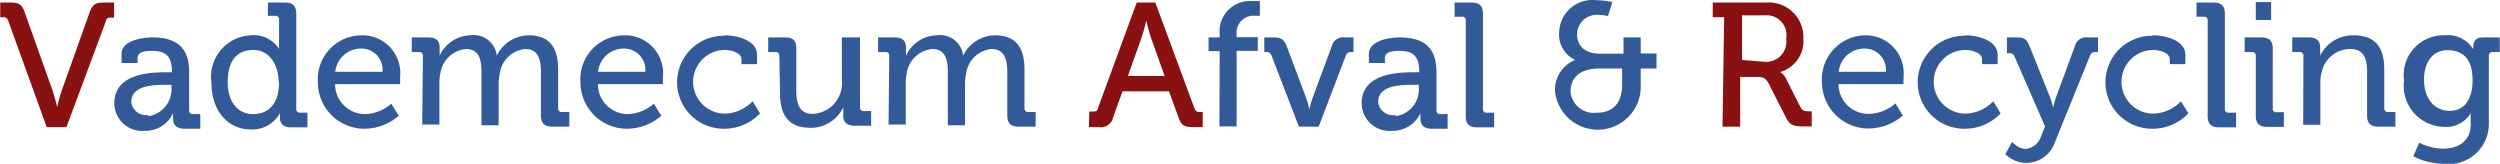
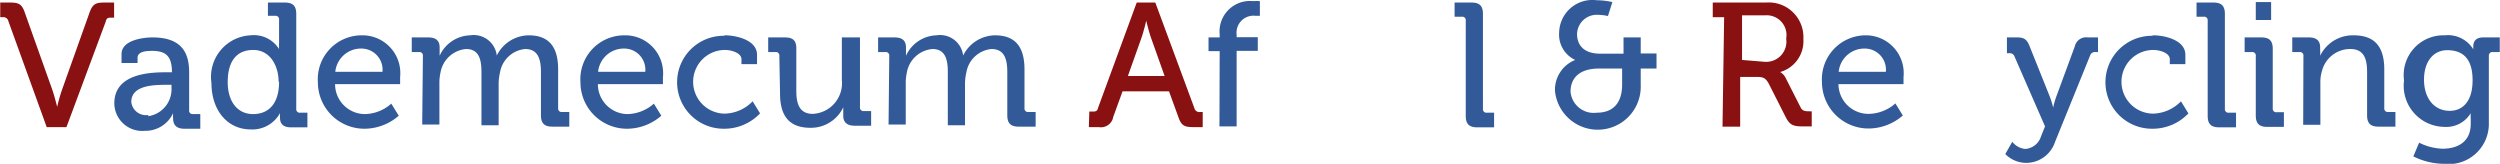
<svg xmlns="http://www.w3.org/2000/svg" viewBox="0 0 107.59 7.05">
  <defs>
    <style>.a{fill:#891111;}.b{fill:#335a98;}</style>
  </defs>
  <title>logo-vademecum</title>
  <path class="a" d="M24.35,35.8a.22.22,0,0,0-.25-.17H24V35h.43c.38,0,.51.08.63.44l1.18,3.31c.1.29.21.74.21.74h0a7.14,7.14,0,0,1,.21-.74l1.18-3.31c.13-.36.25-.44.63-.44h.43v.65h-.11c-.14,0-.21,0-.25.17l-1.69,4.54H26Z" transform="translate(-23.99 -34.89)" />
  <path class="b" d="M31.22,38h.17v0c0-.68-.25-.92-.85-.92-.18,0-.63,0-.63.3v.22h-.69v-.38c0-.63,1-.72,1.33-.72,1.25,0,1.58.65,1.58,1.5v1.63a.15.15,0,0,0,.17.17h.31v.63h-.69c-.34,0-.48-.17-.48-.44a1.67,1.67,0,0,1,0-.23h0a1.31,1.31,0,0,1-1.22.76,1.2,1.2,0,0,1-1.31-1.17C28.9,38,30.57,38,31.22,38Zm-.85,1.89a1.17,1.17,0,0,0,1-1.22v-.13H31.2c-.55,0-1.56,0-1.56.74A.64.64,0,0,0,30.37,39.84Z" transform="translate(-23.99 -34.89)" />
  <path class="b" d="M34.77,36.41A1.28,1.28,0,0,1,36,37h0a2.13,2.13,0,0,1,0-.26v-1a.15.15,0,0,0-.17-.17h-.31V35h.73c.34,0,.49.14.49.49v4.08a.15.15,0,0,0,.17.17h.31v.63h-.71c-.33,0-.47-.15-.47-.41s0-.2,0-.2h0a1.36,1.36,0,0,1-1.26.7c-1,0-1.69-.82-1.69-2A1.79,1.79,0,0,1,34.77,36.41Zm1.21,2c0-.68-.36-1.37-1.09-1.37s-1.1.5-1.1,1.38.45,1.38,1.09,1.38S36,39.39,36,38.41Z" transform="translate(-23.99 -34.89)" />
  <path class="b" d="M39.55,36.41a1.63,1.63,0,0,1,1.66,1.8c0,.1,0,.3,0,.3h-2.8A1.29,1.29,0,0,0,39.7,39.8a1.77,1.77,0,0,0,1.13-.45l.32.52a2.25,2.25,0,0,1-1.48.56,2,2,0,0,1-2-2A1.89,1.89,0,0,1,39.55,36.41Zm.9,1.57a.91.91,0,0,0-.9-1,1.11,1.11,0,0,0-1.13,1Z" transform="translate(-23.99 -34.89)" />
  <path class="b" d="M42.19,37.3a.15.15,0,0,0-.17-.17h-.31V36.5h.71c.33,0,.49.14.49.43v.14c0,.12,0,.22,0,.22h0a1.49,1.49,0,0,1,1.31-.88,1,1,0,0,1,1.15.87h0a1.55,1.55,0,0,1,1.37-.87c.87,0,1.27.49,1.27,1.47v1.66a.15.15,0,0,0,.17.17h.31v.63h-.73c-.34,0-.49-.14-.49-.49V38c0-.54-.11-1-.68-1a1.21,1.21,0,0,0-1.08,1,2.2,2.2,0,0,0-.06.52v1.76h-.74V38c0-.5-.08-1-.66-1a1.22,1.22,0,0,0-1.1,1,2.05,2.05,0,0,0-.05.49v1.76h-.74Z" transform="translate(-23.99 -34.89)" />
  <path class="b" d="M50.86,36.41a1.63,1.63,0,0,1,1.66,1.8c0,.1,0,.3,0,.3h-2.8A1.29,1.29,0,0,0,51,39.8a1.77,1.77,0,0,0,1.13-.45l.32.52a2.25,2.25,0,0,1-1.48.56,2,2,0,0,1-2-2A1.89,1.89,0,0,1,50.86,36.41Zm.9,1.57a.91.91,0,0,0-.9-1,1.11,1.11,0,0,0-1.13,1Z" transform="translate(-23.99 -34.89)" />
  <path class="b" d="M55.19,36.41c.46,0,1.38.19,1.38.84v.4h-.67v-.21c0-.27-.43-.4-.71-.4a1.37,1.37,0,0,0,0,2.74,1.73,1.73,0,0,0,1.19-.53l.32.52a2.12,2.12,0,0,1-1.57.66,2,2,0,1,1,0-4Z" transform="translate(-23.99 -34.89)" />
  <path class="b" d="M57.53,37.3a.15.15,0,0,0-.17-.17h-.31V36.5h.72c.35,0,.49.14.49.47v1.82c0,.53.11,1,.71,1a1.32,1.32,0,0,0,1.25-1.45V36.5H61v3a.15.15,0,0,0,.17.17h.31v.63h-.71c-.33,0-.49-.15-.49-.43v-.14c0-.12,0-.22,0-.22h0a1.54,1.54,0,0,1-1.41.88c-.87,0-1.31-.46-1.31-1.47Z" transform="translate(-23.99 -34.89)" />
  <path class="b" d="M62.26,37.3a.15.15,0,0,0-.17-.17h-.31V36.5h.71c.33,0,.49.14.49.43v.14c0,.12,0,.22,0,.22h0a1.49,1.49,0,0,1,1.31-.88,1,1,0,0,1,1.15.87h0a1.55,1.55,0,0,1,1.37-.87c.87,0,1.27.49,1.27,1.47v1.66a.15.15,0,0,0,.17.17h.31v.63h-.73c-.34,0-.49-.14-.49-.49V38c0-.54-.11-1-.68-1a1.21,1.21,0,0,0-1.08,1,2.2,2.2,0,0,0-.06.52v1.76h-.74V38c0-.5-.08-1-.66-1a1.22,1.22,0,0,0-1.1,1,2.05,2.05,0,0,0-.05.49v1.76h-.74Z" transform="translate(-23.99 -34.89)" />
  <path class="a" d="M70.87,39.69H71c.14,0,.21,0,.25-.17L72.91,35h.8l1.68,4.54a.22.22,0,0,0,.25.17h.11v.65h-.43c-.38,0-.5-.09-.62-.44l-.4-1.1h-2l-.4,1.1a.54.54,0,0,1-.63.44h-.42Zm3.24-1.53-.58-1.63c-.1-.28-.21-.75-.21-.75h0s-.11.47-.21.75l-.58,1.63Z" transform="translate(-23.99 -34.89)" />
  <path class="b" d="M76.48,37.09H76V36.5h.48v-.13a1.31,1.31,0,0,1,1.45-1.43,1.57,1.57,0,0,1,.28,0v.63l-.19,0a.73.73,0,0,0-.81.81v.11h.91v.59h-.91v3.25h-.74Z" transform="translate(-23.99 -34.89)" />
-   <path class="b" d="M78.71,37.28a.22.22,0,0,0-.24-.15H78.4V36.5h.38c.34,0,.47.08.59.39l.83,2.21a4.58,4.58,0,0,1,.14.5h0a4.7,4.7,0,0,1,.14-.5l.82-2.21a.51.51,0,0,1,.58-.39h.36v.63h-.08a.23.23,0,0,0-.25.15l-1.17,3.06h-.85Z" transform="translate(-23.99 -34.89)" />
-   <path class="b" d="M84.9,38h.17v0c0-.68-.25-.92-.85-.92-.18,0-.63,0-.63.3v.22H82.9v-.38c0-.63,1-.72,1.33-.72,1.25,0,1.58.65,1.58,1.5v1.63a.15.15,0,0,0,.17.17h.31v.63h-.69c-.34,0-.48-.17-.48-.44a1.61,1.61,0,0,1,0-.23h0a1.31,1.31,0,0,1-1.22.76,1.2,1.2,0,0,1-1.31-1.17C82.58,38,84.26,38,84.9,38Zm-.85,1.89a1.16,1.16,0,0,0,1-1.22v-.13h-.19c-.55,0-1.56,0-1.56.74A.64.64,0,0,0,84.05,39.84Z" transform="translate(-23.99 -34.89)" />
  <path class="b" d="M87.07,35.78a.15.15,0,0,0-.17-.17h-.31V35h.73c.34,0,.49.14.49.49v4.08a.15.15,0,0,0,.17.17h.31v.63h-.73c-.34,0-.49-.14-.49-.49Z" transform="translate(-23.99 -34.89)" />
  <path class="b" d="M91.78,37.47v0a1.2,1.2,0,0,1-.69-1.19,1.43,1.43,0,0,1,1.61-1.38,3.1,3.1,0,0,1,.68.08l-.19.6a2,2,0,0,0-.4-.05.85.85,0,0,0-.93.83c0,.33.16.84,1,.84h1V36.5h.74v.69h.68v.65h-.68v.71a1.85,1.85,0,0,1-3.69.25A1.38,1.38,0,0,1,91.78,37.47Zm.93,2.27c.66,0,1.09-.37,1.09-1.22v-.68h-1c-.78,0-1.22.36-1.22,1A1,1,0,0,0,92.71,39.74Z" transform="translate(-23.99 -34.89)" />
  <path class="a" d="M98.19,35.63h-.49V35H100a1.49,1.49,0,0,1,1.6,1.57,1.38,1.38,0,0,1-1,1.42v0a.58.58,0,0,1,.23.24l.65,1.28c.08.16.2.17.38.17h.1v.65h-.37c-.42,0-.57-.05-.75-.4l-.73-1.44c-.14-.25-.24-.29-.53-.29h-.7v2.14h-.76Zm1.75,1.92a.87.87,0,0,0,.92-1,.85.85,0,0,0-.9-1h-1v1.92Z" transform="translate(-23.99 -34.89)" />
  <path class="b" d="M104.25,36.41a1.63,1.63,0,0,1,1.66,1.8c0,.1,0,.3,0,.3h-2.8a1.29,1.29,0,0,0,1.32,1.28,1.77,1.77,0,0,0,1.13-.45l.32.52a2.25,2.25,0,0,1-1.48.56,2,2,0,0,1-2-2A1.89,1.89,0,0,1,104.25,36.41Zm.9,1.57a.91.91,0,0,0-.9-1,1.11,1.11,0,0,0-1.13,1Z" transform="translate(-23.99 -34.89)" />
-   <path class="b" d="M108.58,36.41c.46,0,1.38.19,1.38.84v.4h-.67v-.21c0-.27-.43-.4-.71-.4a1.37,1.37,0,0,0,0,2.74,1.73,1.73,0,0,0,1.19-.53l.32.52a2.12,2.12,0,0,1-1.57.66,2,2,0,1,1,0-4Z" transform="translate(-23.99 -34.89)" />
  <path class="b" d="M111.15,41.3a.77.77,0,0,0,.68-.55l.17-.42-1.31-3a.22.22,0,0,0-.24-.15h-.09V36.5h.43c.31,0,.43.08.55.39l.87,2.17a4.3,4.3,0,0,1,.14.46h0a3.54,3.54,0,0,1,.13-.46l.8-2.17a.5.5,0,0,1,.56-.39h.44v.63h-.1a.22.22,0,0,0-.24.15L112.43,41a1.31,1.31,0,0,1-1.24.9,1.27,1.27,0,0,1-.9-.38l.3-.53A.8.8,0,0,0,111.15,41.3Z" transform="translate(-23.99 -34.89)" />
  <path class="b" d="M116.66,36.41c.46,0,1.38.19,1.38.84v.4h-.67v-.21c0-.27-.43-.4-.71-.4a1.37,1.37,0,0,0,0,2.74,1.73,1.73,0,0,0,1.19-.53l.32.52a2.12,2.12,0,0,1-1.57.66,2,2,0,1,1,0-4Z" transform="translate(-23.99 -34.89)" />
  <path class="b" d="M119,35.78a.15.15,0,0,0-.17-.17h-.31V35h.73c.34,0,.49.14.49.49v4.08a.15.15,0,0,0,.17.17h.31v.63h-.73c-.34,0-.49-.14-.49-.49Z" transform="translate(-23.99 -34.89)" />
  <path class="b" d="M121.07,37.3a.15.15,0,0,0-.17-.17h-.31V36.5h.72c.34,0,.49.14.49.49v2.56a.15.15,0,0,0,.17.17h.31v.63h-.72c-.34,0-.49-.14-.49-.49Zm0-2.32h.66v.77h-.66Z" transform="translate(-23.99 -34.89)" />
  <path class="b" d="M123.12,37.3a.15.15,0,0,0-.17-.17h-.31V36.5h.71c.33,0,.49.14.49.43v.14a1.57,1.57,0,0,1,0,.22h0a1.56,1.56,0,0,1,1.44-.88c.91,0,1.32.49,1.32,1.47v1.66a.15.15,0,0,0,.17.17h.31v.63h-.73c-.34,0-.49-.14-.49-.49V38c0-.54-.11-1-.72-1a1.25,1.25,0,0,0-1.22.94,1.59,1.59,0,0,0-.07.52v1.8h-.74Z" transform="translate(-23.99 -34.89)" />
  <path class="b" d="M129.2,36.41a1.28,1.28,0,0,1,1.23.6h0v-.12c0-.23.12-.39.43-.39h.71v.63h-.3a.15.15,0,0,0-.17.15v2.9a1.73,1.73,0,0,1-1.94,1.76,3,3,0,0,1-1.31-.32l.25-.59a2.42,2.42,0,0,0,1,.26c.67,0,1.22-.3,1.22-1.07V40a2.19,2.19,0,0,1,0-.24h0a1.23,1.23,0,0,1-1.15.59,1.77,1.77,0,0,1-1.72-2A1.71,1.71,0,0,1,129.2,36.41Zm1.2,1.93c0-1-.49-1.29-1.09-1.29s-1,.49-1,1.27.42,1.34,1.11,1.34C129.9,39.66,130.4,39.34,130.4,38.34Z" transform="translate(-23.99 -34.89)" />
</svg>